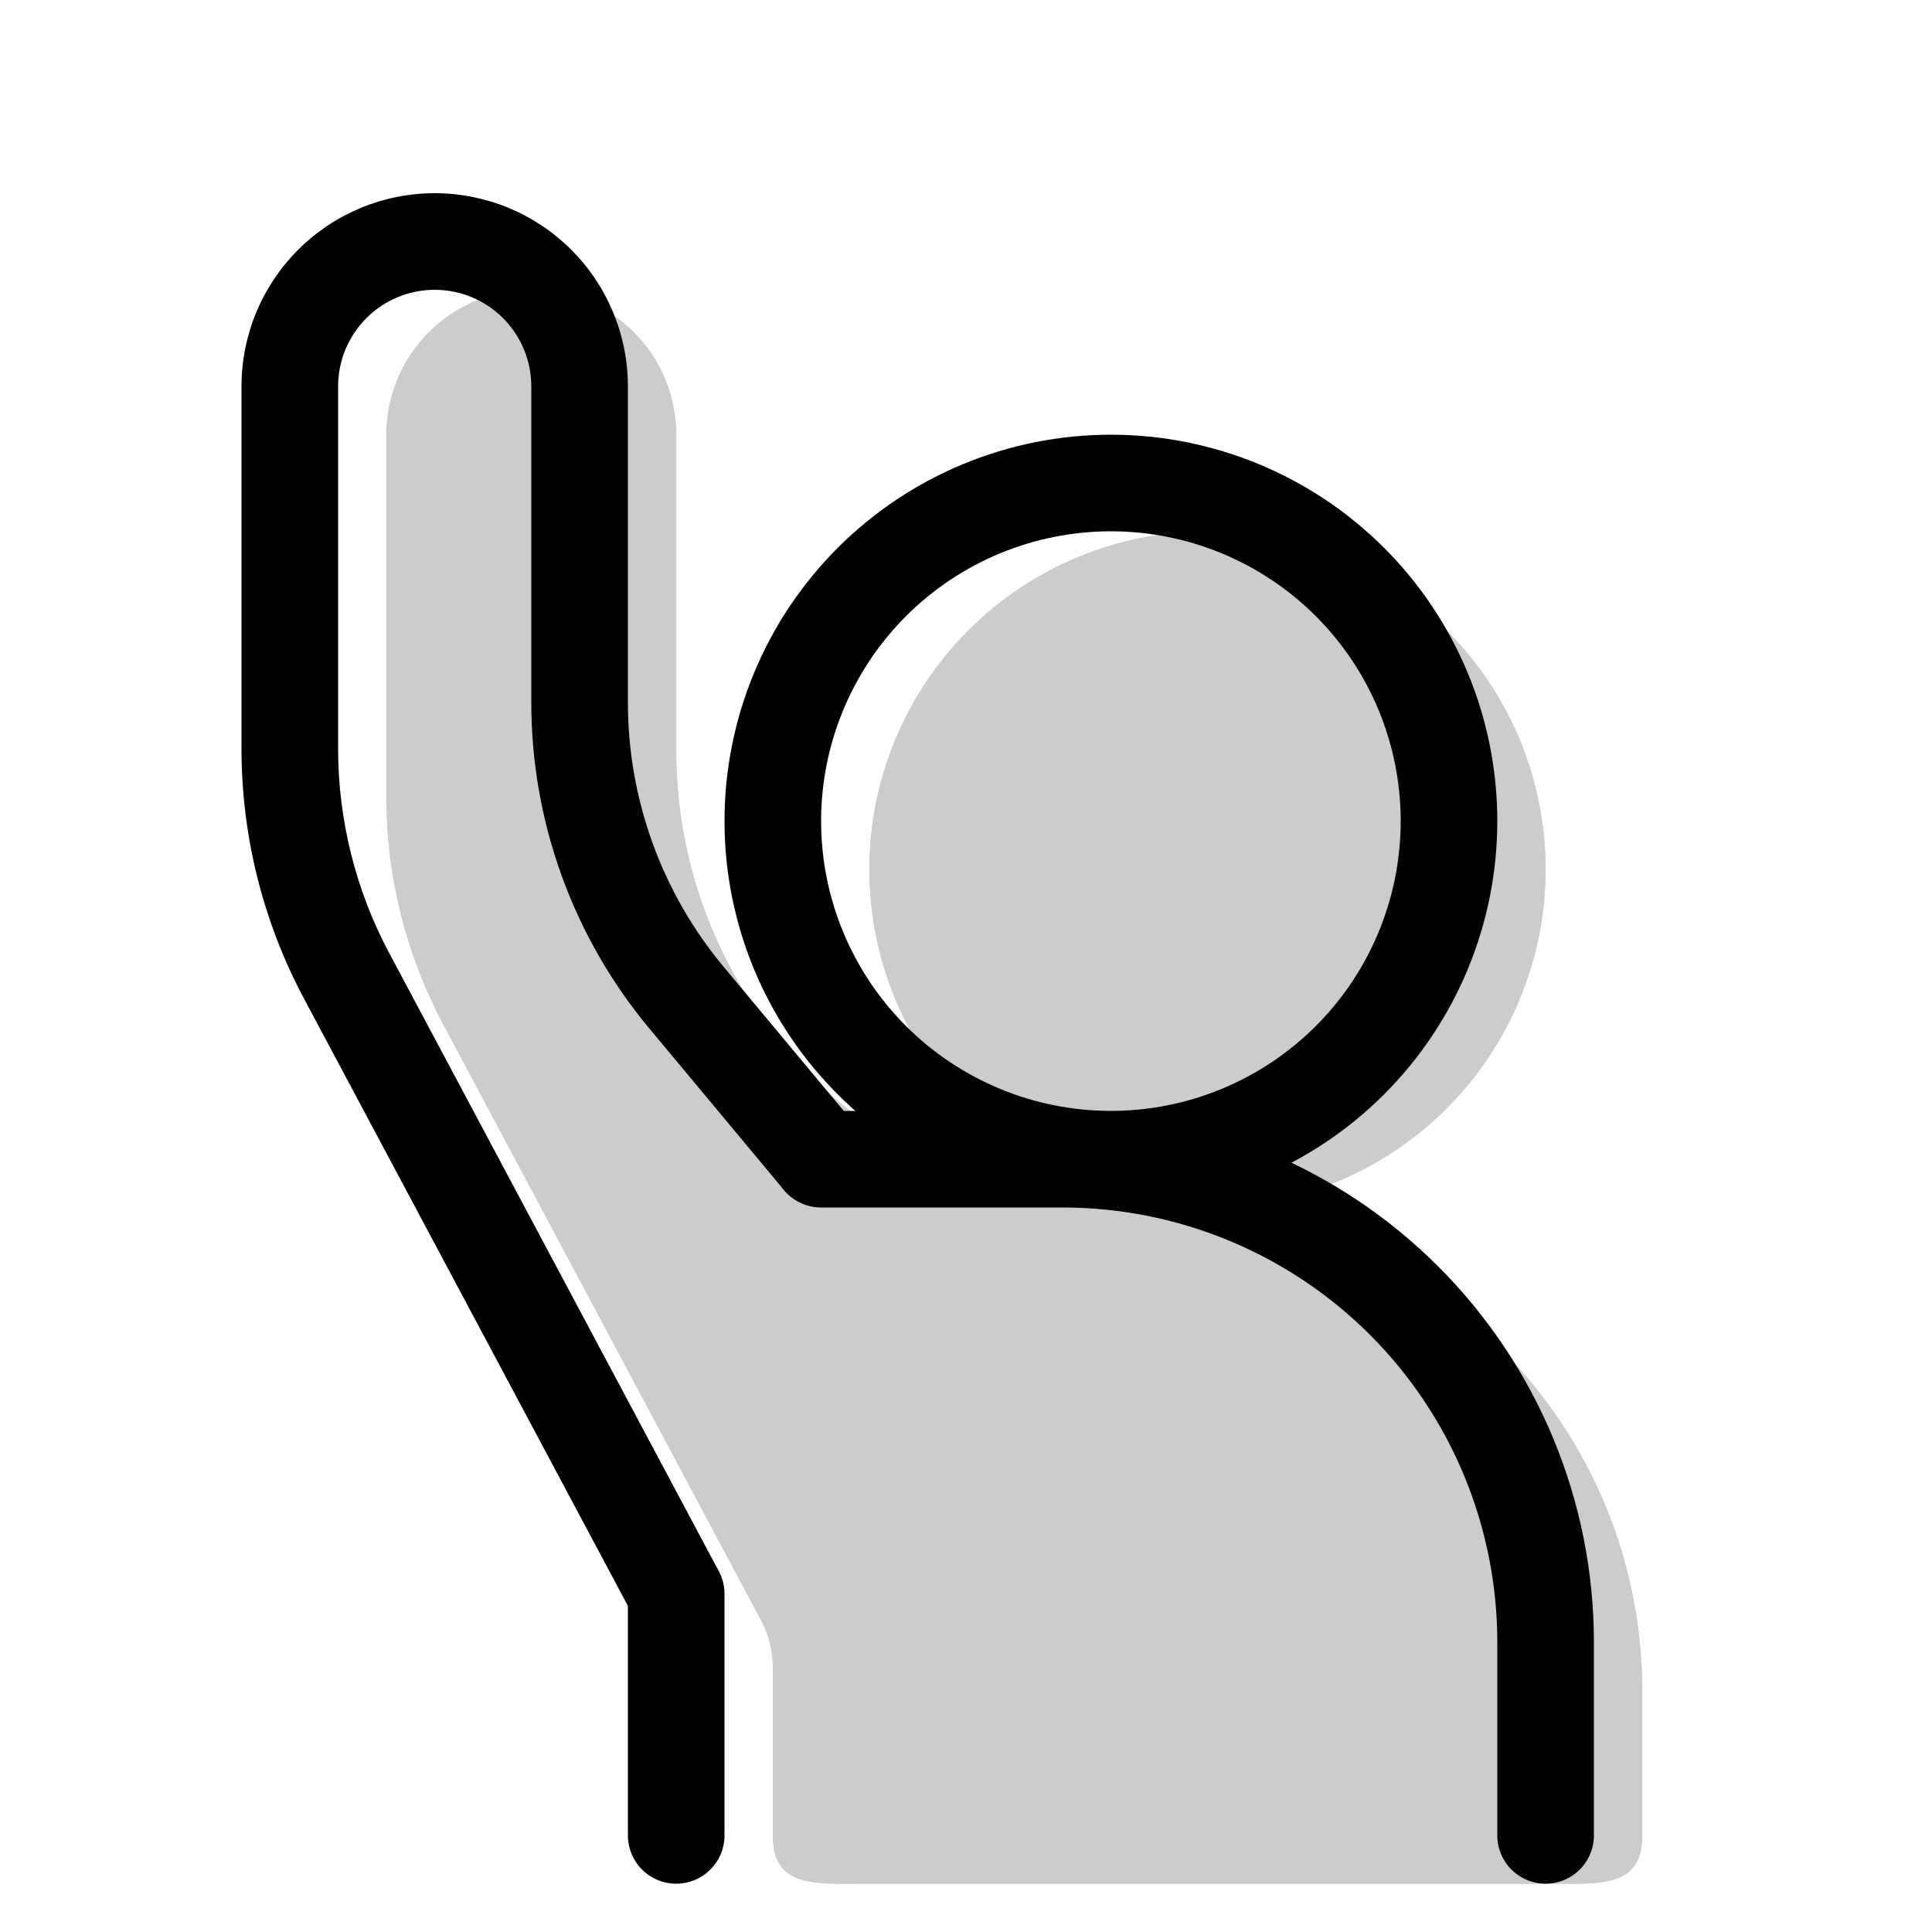
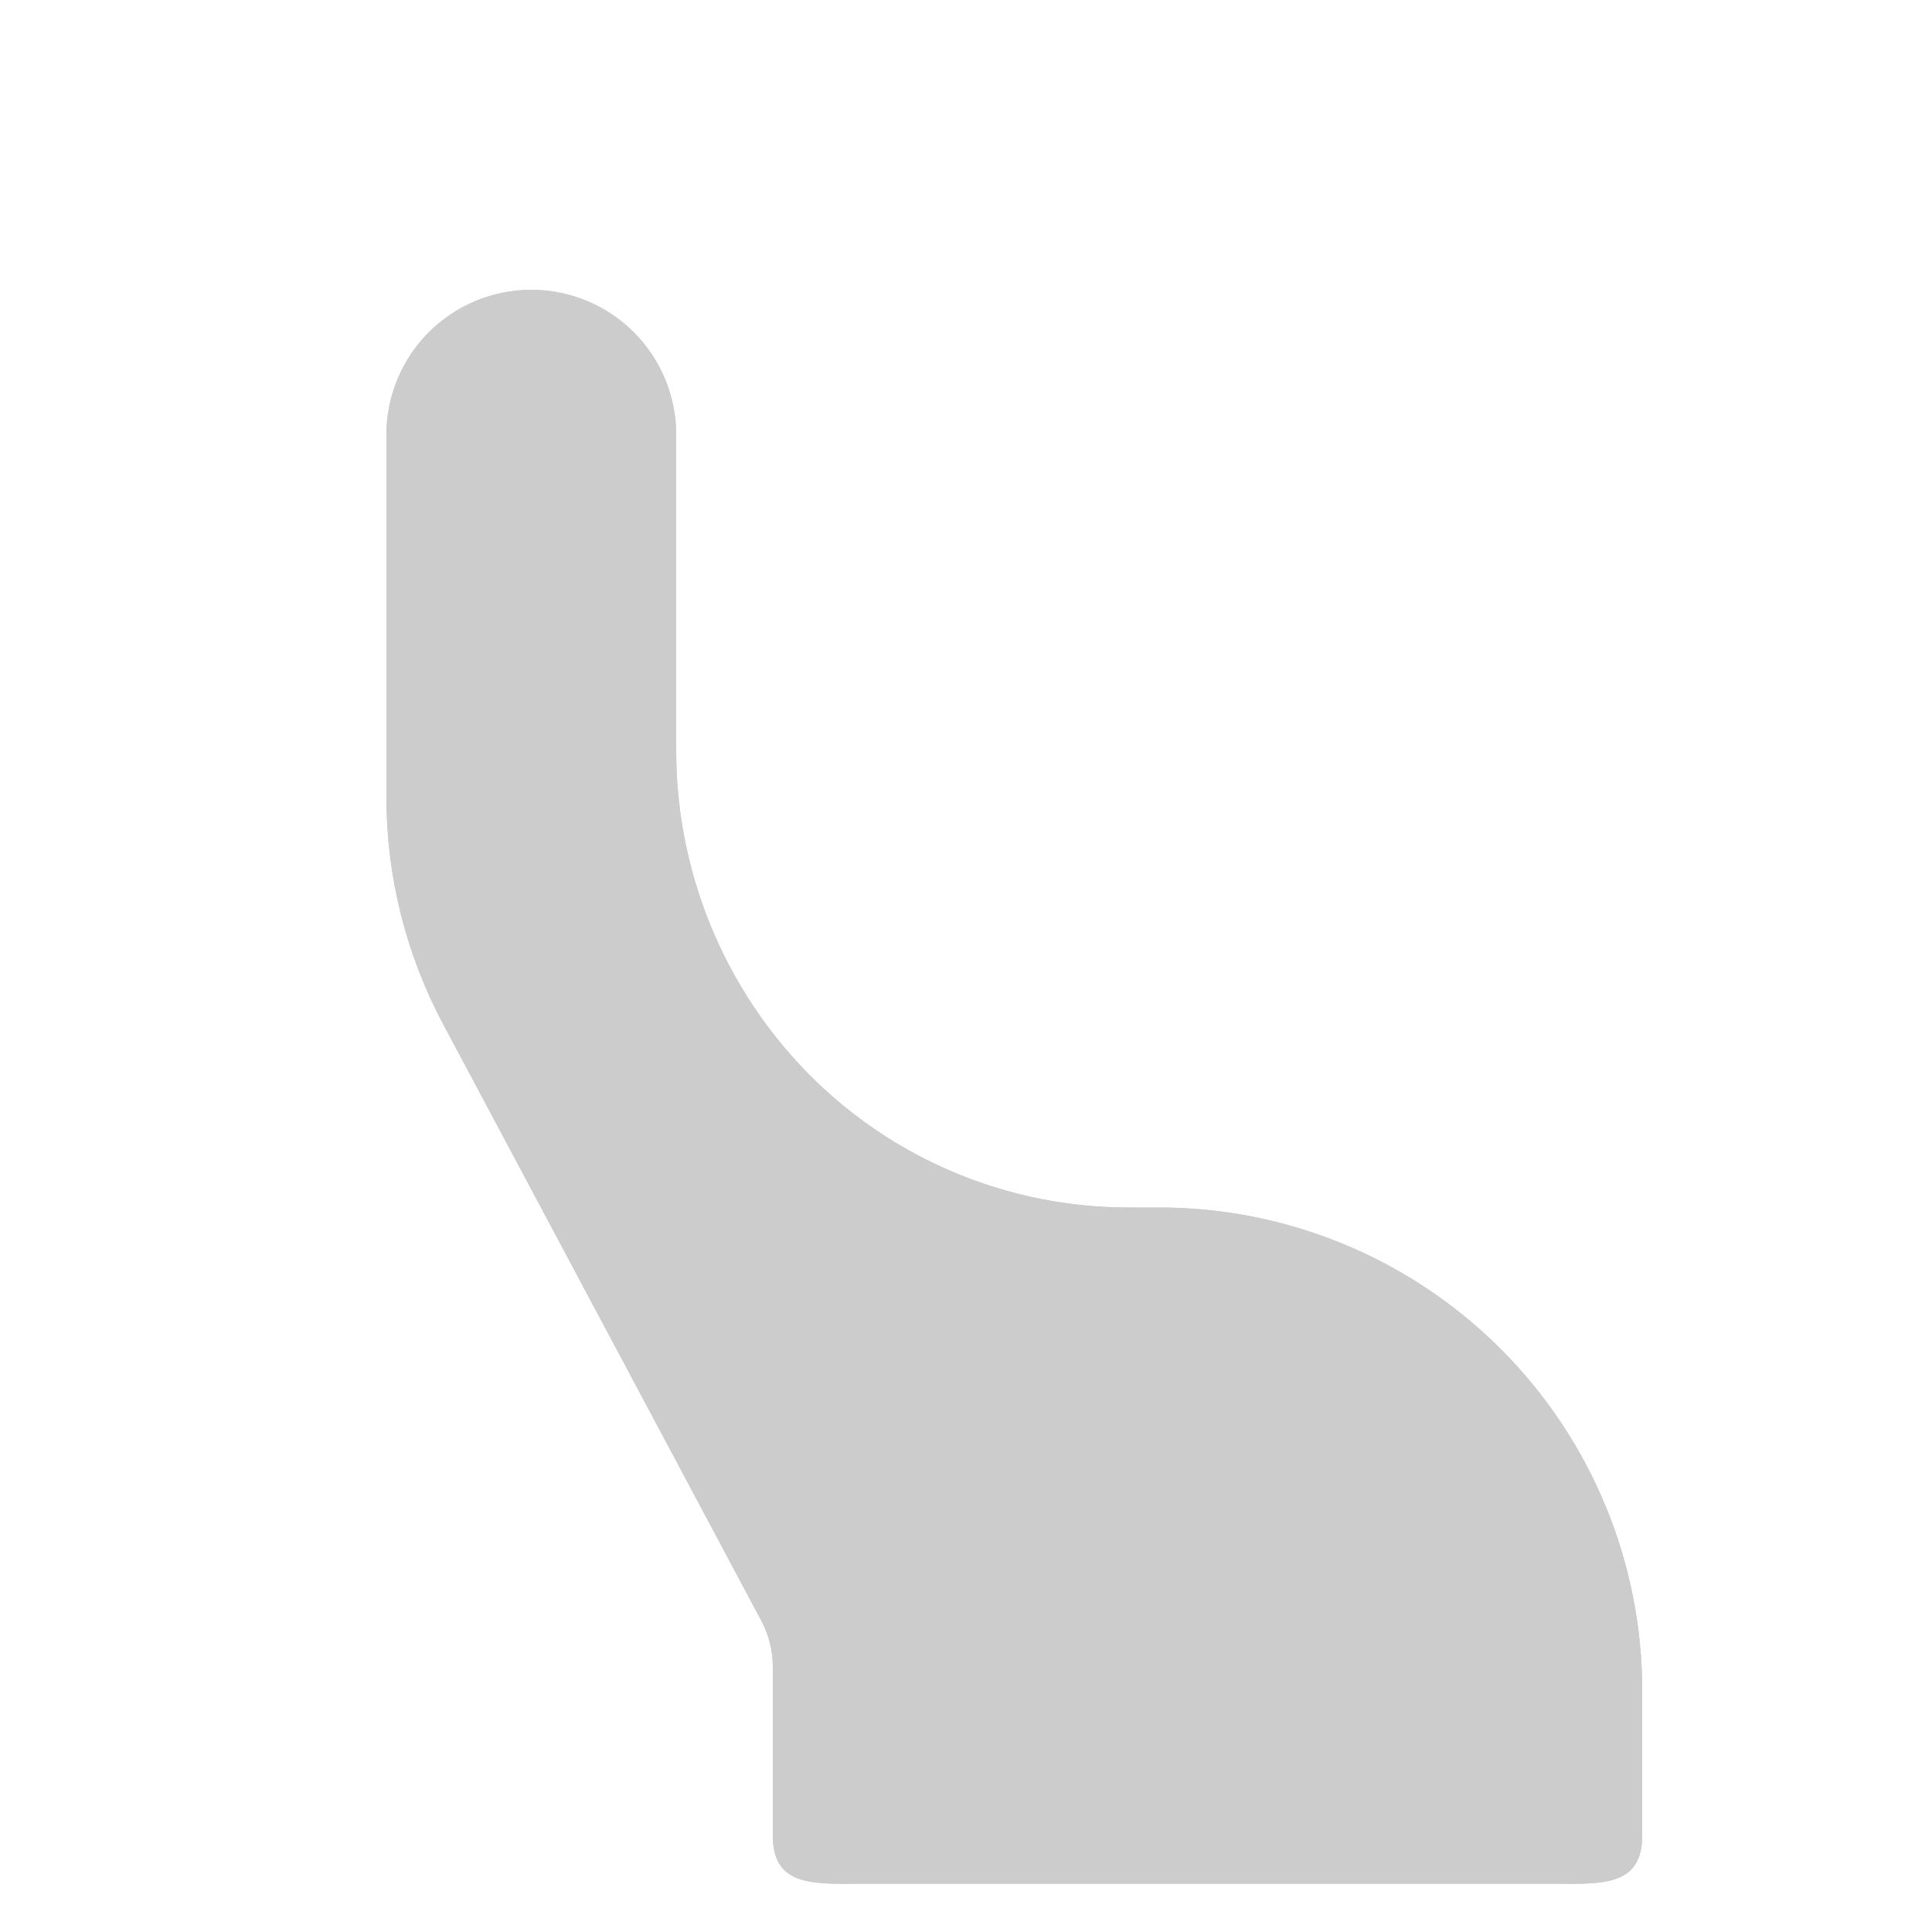
<svg xmlns="http://www.w3.org/2000/svg" width="100" height="100" viewBox="0 0 100 100" fill="none">
  <g opacity="0.2">
-     <path d="M80 45C80 49.641 78.156 54.093 74.874 57.374C71.593 60.656 67.141 62.5 62.5 62.5C57.859 62.5 53.407 60.656 50.126 57.374C46.844 54.093 45 49.641 45 45C45 40.359 46.844 35.907 50.126 32.626C53.407 29.344 57.859 27.5 62.5 27.5C67.141 27.5 71.593 29.344 74.874 32.626C78.156 35.907 80 40.359 80 45Z" fill="black" />
-     <path fill-rule="evenodd" clip-rule="evenodd" d="M62.5 52.5C64.489 52.5 66.397 51.71 67.803 50.303C69.21 48.897 70 46.989 70 45C70 43.011 69.21 41.103 67.803 39.697C66.397 38.29 64.489 37.5 62.5 37.5C60.511 37.5 58.603 38.29 57.197 39.697C55.79 41.103 55 43.011 55 45C55 46.989 55.79 48.897 57.197 50.303C58.603 51.71 60.511 52.5 62.5 52.5ZM62.5 62.5C64.798 62.5 67.074 62.047 69.197 61.168C71.32 60.288 73.249 58.999 74.874 57.374C76.499 55.749 77.788 53.82 78.668 51.697C79.547 49.574 80 47.298 80 45C80 42.702 79.547 40.426 78.668 38.303C77.788 36.18 76.499 34.251 74.874 32.626C73.249 31.001 71.32 29.712 69.197 28.832C67.074 27.953 64.798 27.5 62.5 27.5C57.859 27.5 53.407 29.344 50.126 32.626C46.844 35.907 45 40.359 45 45C45 49.641 46.844 54.093 50.126 57.374C53.407 60.656 57.859 62.5 62.5 62.5Z" fill="black" />
    <path d="M35 38.86V22.5C35 21.515 34.806 20.54 34.429 19.63C34.052 18.72 33.5 17.893 32.803 17.197C32.107 16.5 31.28 15.948 30.37 15.571C29.46 15.194 28.485 15 27.5 15C26.515 15 25.54 15.194 24.63 15.571C23.72 15.948 22.893 16.5 22.197 17.197C21.5 17.893 20.948 18.72 20.571 19.63C20.194 20.54 20 21.515 20 22.5V41.25C20 45.353 21.009 49.394 22.94 53.015L39.41 83.895C39.797 84.62 40 85.428 40 86.25V95C40 97.76 42.24 97.5 45 97.5H80C82.76 97.5 85 97.76 85 95V87.5C85 80.87 82.366 74.511 77.678 69.822C72.989 65.134 66.63 62.5 60 62.5H58.385C54.979 62.498 51.614 61.748 48.53 60.303C45.445 58.857 42.716 56.752 40.535 54.135C36.959 49.848 35 44.443 35 38.86Z" fill="black" />
    <path fill-rule="evenodd" clip-rule="evenodd" d="M42.515 68.465L48.235 79.19L39.41 83.895L22.94 53.015C21.009 49.394 20 45.353 20 41.25V22.5C20 21.515 20.194 20.54 20.571 19.63C20.948 18.72 21.5 17.893 22.197 17.197C22.893 16.5 23.72 15.948 24.63 15.571C25.54 15.194 26.515 15 27.5 15C28.485 15 29.46 15.194 30.37 15.571C31.28 15.948 32.107 16.5 32.803 17.197C33.5 17.893 34.052 18.72 34.429 19.63C34.806 20.54 35 21.515 35 22.5V38.86C35 44.445 36.955 49.85 40.53 54.135C42.711 56.752 45.441 58.858 48.527 60.304C51.612 61.749 54.978 62.499 58.385 62.5H60C66.63 62.5 72.989 65.134 77.678 69.822C82.366 74.511 85 80.87 85 87.5V95C85 97.54 83.11 97.525 80.66 97.5H44.34C41.89 97.525 40 97.54 40 95V86.25C39.999 85.43 39.796 84.623 39.41 83.9L48.235 79.19C49.394 81.363 50 83.787 50 86.25V87.5H75C75 83.522 73.42 79.706 70.607 76.893C67.794 74.08 63.978 72.5 60 72.5H58.385C52.841 72.499 47.386 71.112 42.515 68.465Z" fill="black" />
  </g>
-   <path fill-rule="evenodd" clip-rule="evenodd" d="M57.5 27.5C55.53 27.5 53.58 27.888 51.76 28.642C49.94 29.396 48.286 30.5 46.893 31.893C45.501 33.286 44.396 34.94 43.642 36.76C42.888 38.58 42.5 40.53 42.5 42.5C42.5 44.47 42.888 46.42 43.642 48.24C44.396 50.06 45.501 51.714 46.893 53.107C48.286 54.499 49.94 55.604 51.76 56.358C53.58 57.112 55.53 57.5 57.5 57.5C61.478 57.5 65.294 55.92 68.107 53.107C70.92 50.294 72.5 46.478 72.5 42.5C72.5 38.522 70.92 34.706 68.107 31.893C65.294 29.08 61.478 27.5 57.5 27.5ZM37.5 42.5C37.5 37.196 39.607 32.109 43.358 28.358C47.109 24.607 52.196 22.5 57.5 22.5C62.804 22.5 67.891 24.607 71.642 28.358C75.393 32.109 77.5 37.196 77.5 42.5C77.5 47.804 75.393 52.891 71.642 56.642C67.891 60.393 62.804 62.5 57.5 62.5C52.196 62.5 47.109 60.393 43.358 56.642C39.607 52.891 37.5 47.804 37.5 42.5Z" fill="black" />
-   <path fill-rule="evenodd" clip-rule="evenodd" d="M12.5 20C12.5 17.348 13.554 14.804 15.429 12.929C17.304 11.054 19.848 10 22.5 10C25.152 10 27.696 11.054 29.571 12.929C31.446 14.804 32.5 17.348 32.5 20V36.36C32.5 41.36 34.25 46.195 37.45 50.035L44.42 58.4C44.826 58.911 45.015 59.561 44.948 60.21C44.882 60.859 44.563 61.457 44.062 61.874C43.561 62.292 42.916 62.498 42.265 62.446C41.614 62.395 41.01 62.091 40.58 61.6L33.61 53.235C29.662 48.498 27.499 42.527 27.5 36.36V20C27.5 18.674 26.973 17.402 26.035 16.465C25.098 15.527 23.826 15 22.5 15C21.174 15 19.902 15.527 18.965 16.465C18.027 17.402 17.5 18.674 17.5 20V38.75C17.501 42.444 18.411 46.081 20.15 49.34L37.205 81.325C37.49 81.907 37.538 82.577 37.338 83.194C37.139 83.811 36.707 84.326 36.135 84.631C35.563 84.936 34.895 85.006 34.272 84.828C33.649 84.65 33.119 84.236 32.795 83.675L15.735 51.69C13.611 47.708 12.5 43.263 12.5 38.75V20Z" fill="black" />
-   <path fill-rule="evenodd" clip-rule="evenodd" d="M40 60C40 59.337 40.263 58.701 40.732 58.232C41.201 57.763 41.837 57.5 42.5 57.5H55C62.294 57.5 69.288 60.397 74.445 65.555C79.603 70.712 82.5 77.707 82.5 85V95C82.5 95.663 82.237 96.299 81.768 96.768C81.299 97.237 80.663 97.5 80 97.5C79.337 97.5 78.701 97.237 78.232 96.768C77.763 96.299 77.5 95.663 77.5 95V85C77.5 79.033 75.129 73.31 70.91 69.09C66.69 64.871 60.967 62.5 55 62.5H42.5C41.837 62.5 41.201 62.237 40.732 61.768C40.263 61.299 40 60.663 40 60ZM35 80C35.663 80 36.299 80.263 36.768 80.732C37.237 81.201 37.5 81.837 37.5 82.5V95C37.5 95.663 37.237 96.299 36.768 96.768C36.299 97.237 35.663 97.5 35 97.5C34.337 97.5 33.701 97.237 33.232 96.768C32.763 96.299 32.5 95.663 32.5 95V82.5C32.5 81.837 32.763 81.201 33.232 80.732C33.701 80.263 34.337 80 35 80Z" fill="black" />
</svg>